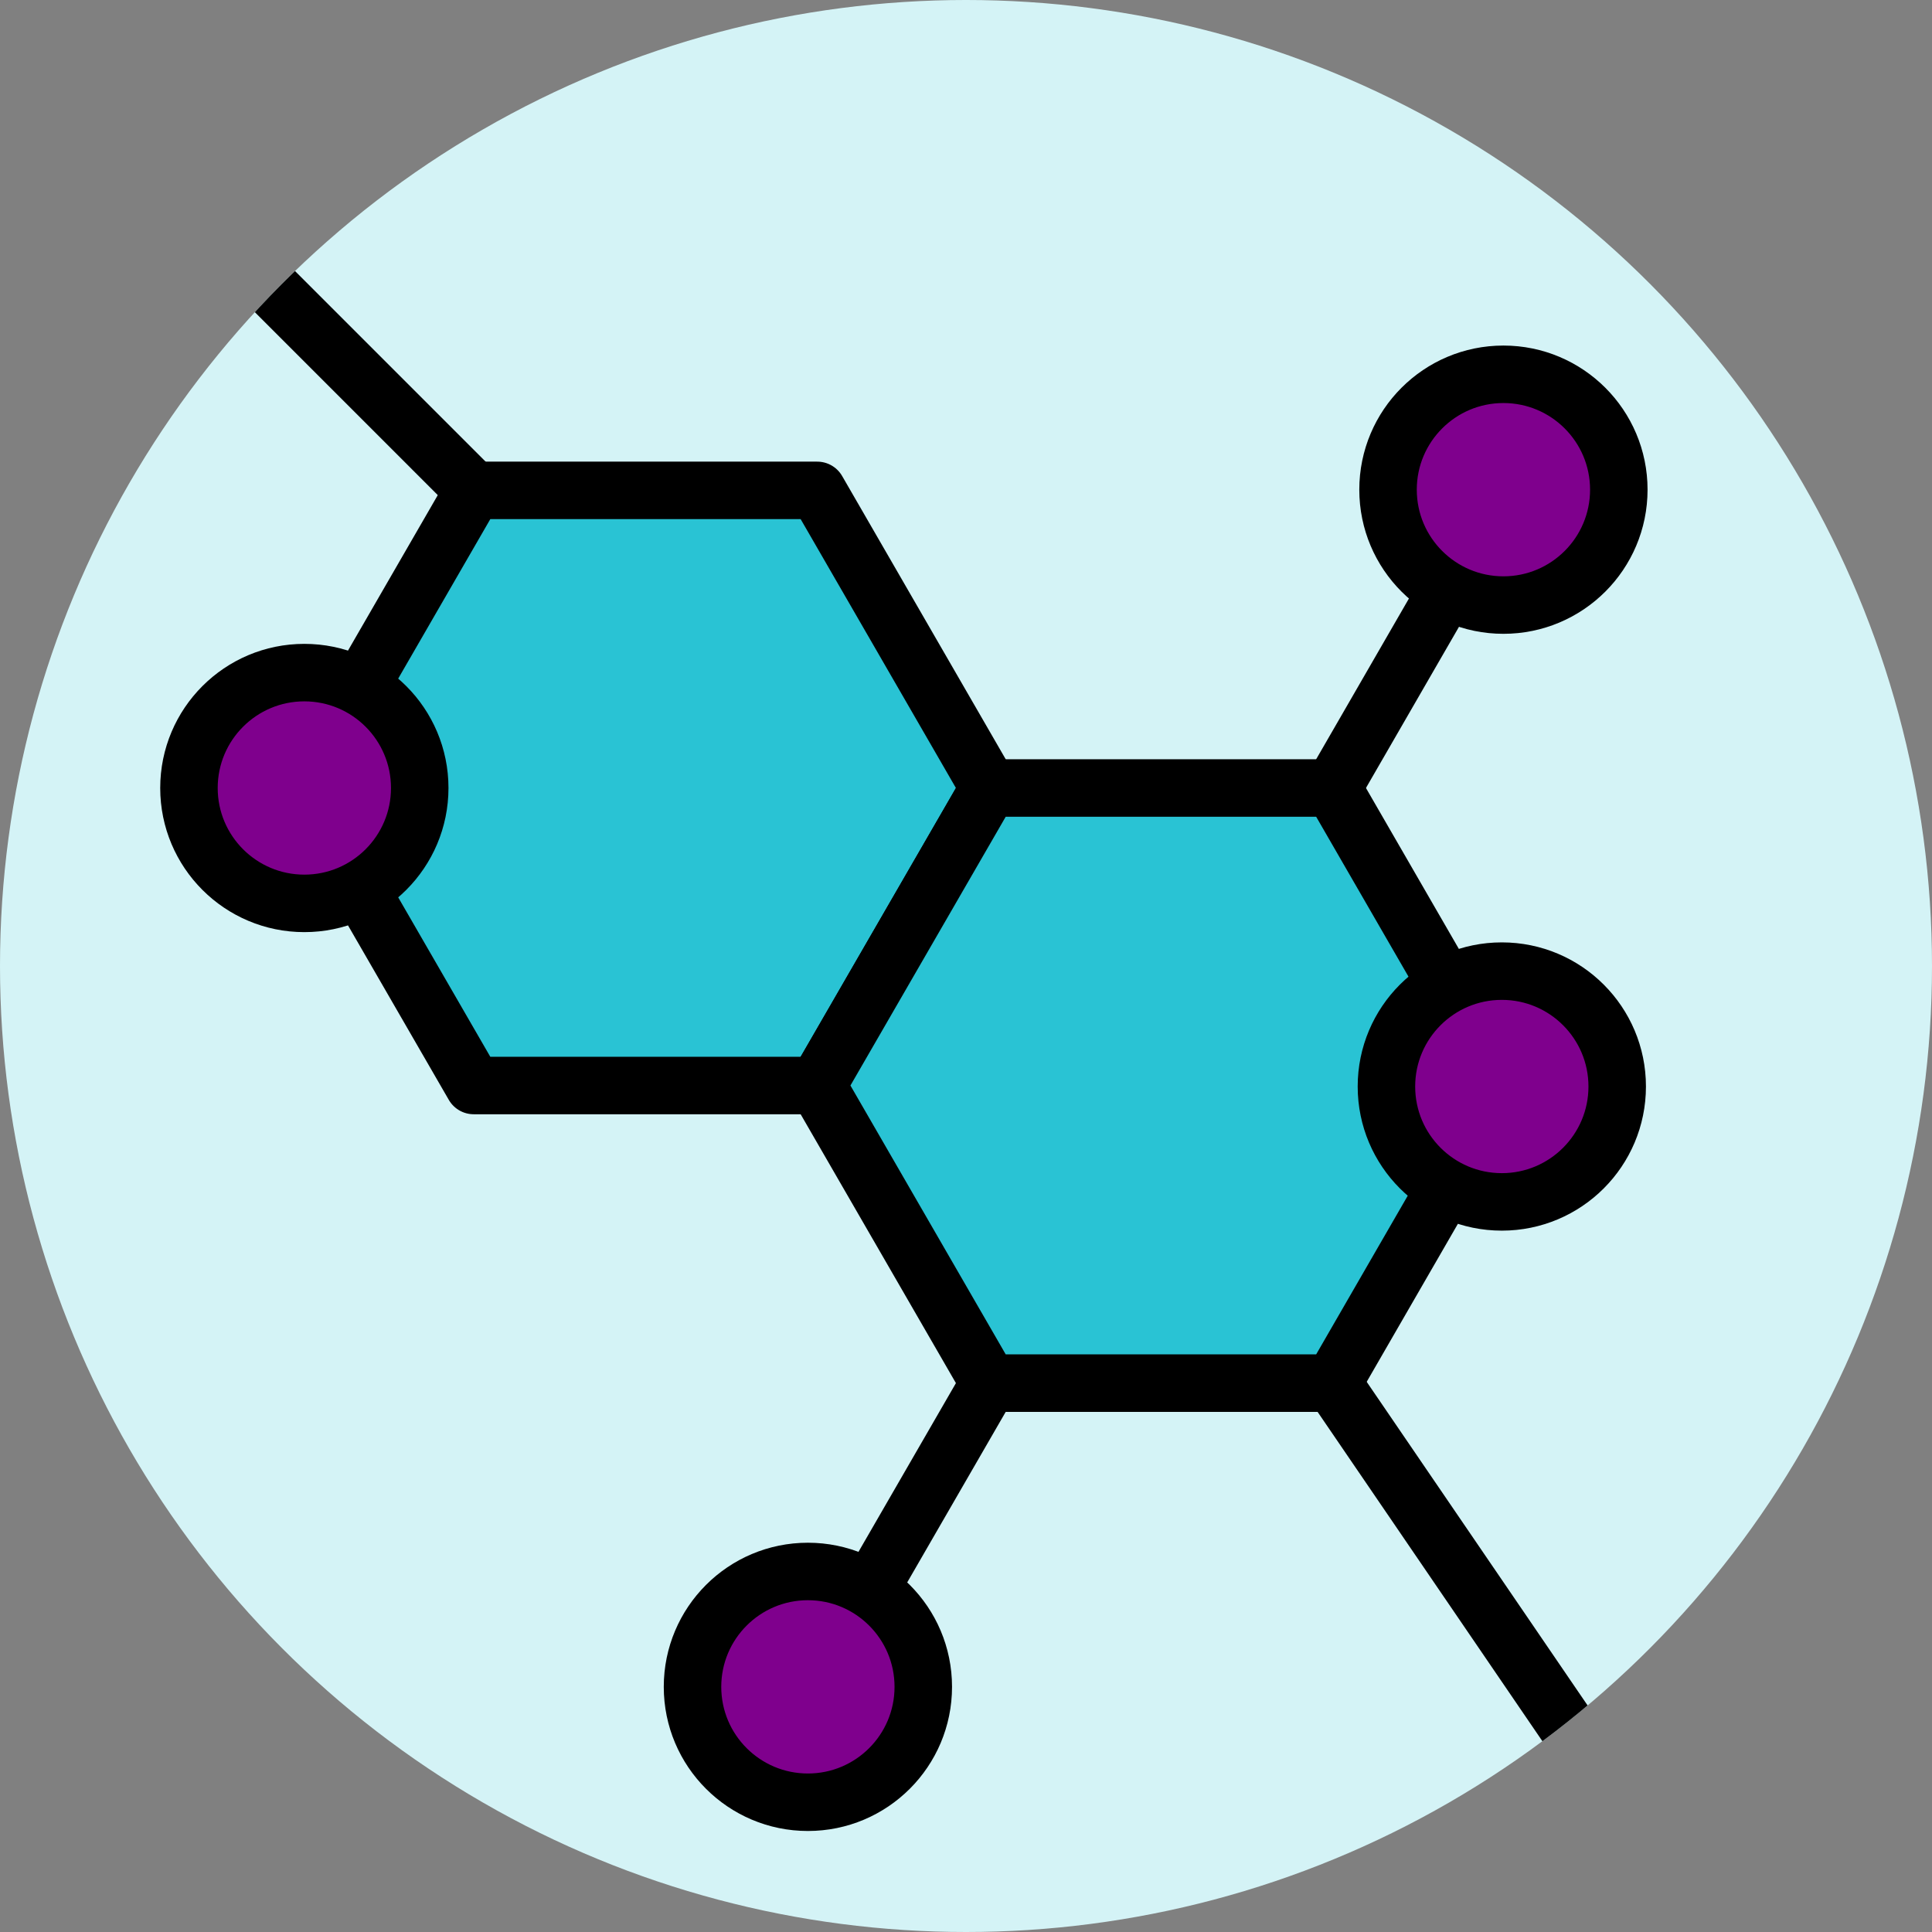
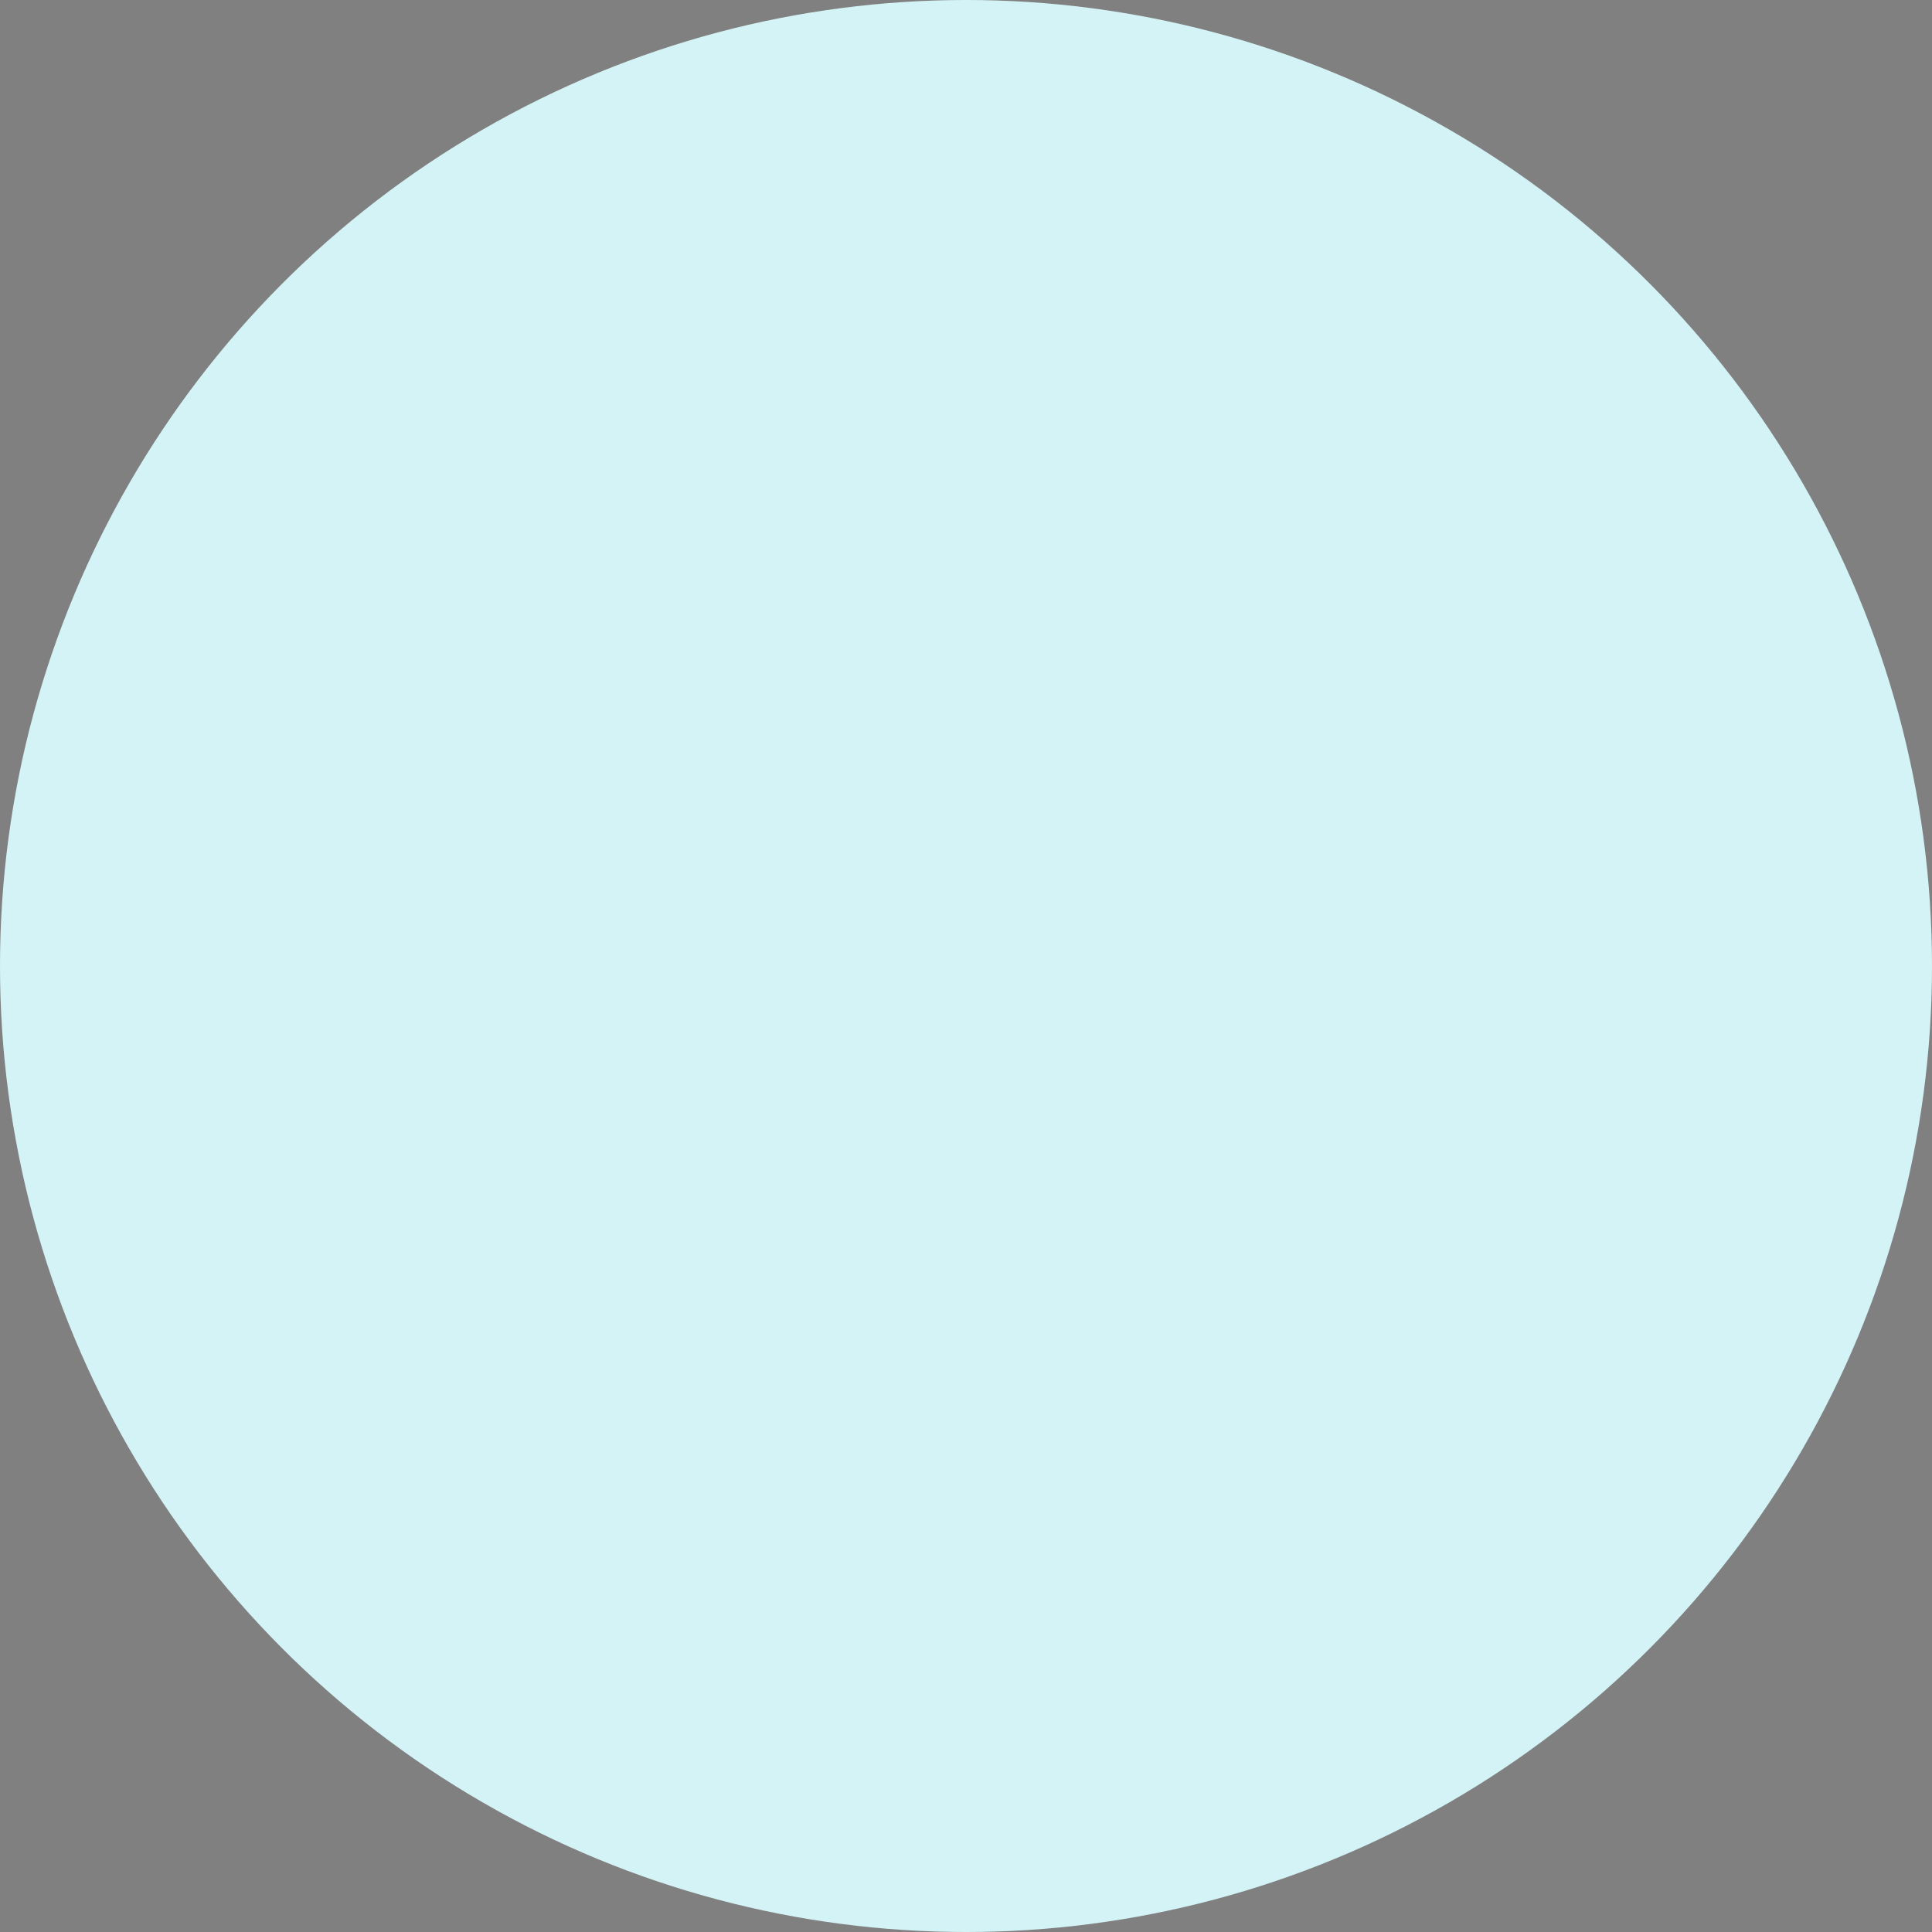
<svg xmlns="http://www.w3.org/2000/svg" id="Layer_2" viewBox="0 0 192.22 192.22">
  <rect x="0" y="0" width="192.22" height="192.22" fill="#808080" stroke="none" />
  <defs>
    <style>.cls-1{clip-path:url(#clippath);}.cls-2{fill:#d4f3f6;}.cls-3{fill:#29c3d4;}.cls-3,.cls-4,.cls-5{stroke:#000;stroke-linecap:round;stroke-linejoin:round;stroke-width:5.72px;}.cls-4{fill:#7f008d;}.cls-5{fill:none;}</style>
    <clipPath id="clippath">
-       <circle class="cls-2" cx="96.11" cy="96.11" r="96.11" />
-     </clipPath>
+       </clipPath>
  </defs>
  <g id="Layer_1-2">
    <g>
      <circle class="cls-2" cx="96.11" cy="96.11" r="96.11" />
      <g class="cls-1">
        <g>
-           <line class="cls-3" x1="47.13" y1="48.79" x2="21.37" y2="23.03" />
          <polyline class="cls-5" points="161.06 179.3 132.6 137.61 98.41 137.61 81.31 167.22" />
-           <line class="cls-3" x1="132.6" y1="78.4" x2="149.69" y2="48.79" />
          <polygon class="cls-3" points="81.31 48.79 47.13 48.79 30.03 78.4 47.13 108 81.31 108 98.41 78.4 81.31 48.79" />
          <polygon class="cls-3" points="132.6 78.4 98.41 78.4 81.31 108 98.41 137.61 132.6 137.61 149.69 108 132.6 78.4" />
-           <circle class="cls-4" cx="30.28" cy="78.4" r="11.48" />
          <circle class="cls-4" cx="149.42" cy="108.1" r="11.48" />
          <circle class="cls-4" cx="80.38" cy="167.83" r="11.48" />
-           <circle class="cls-4" cx="149.58" cy="48.72" r="11.48" />
        </g>
      </g>
    </g>
  </g>
</svg>